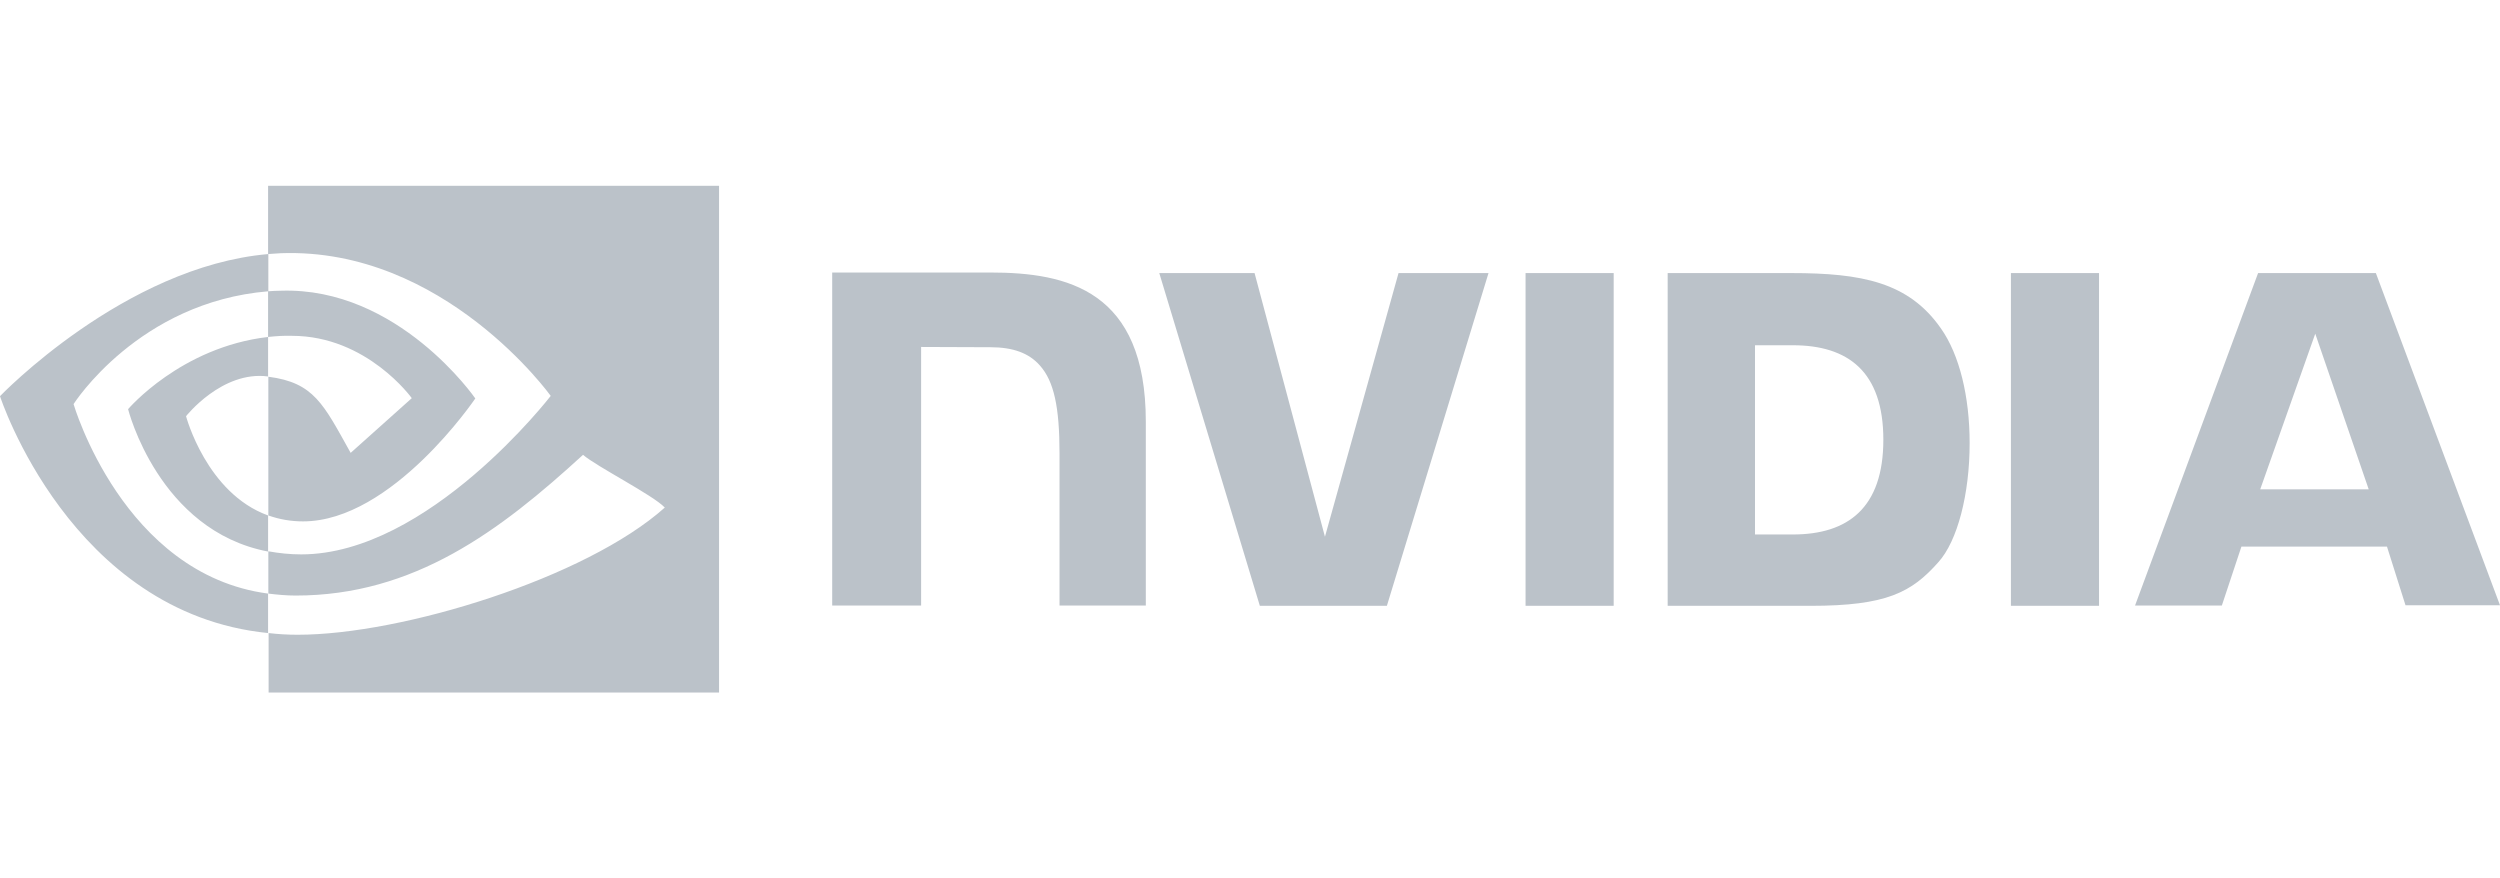
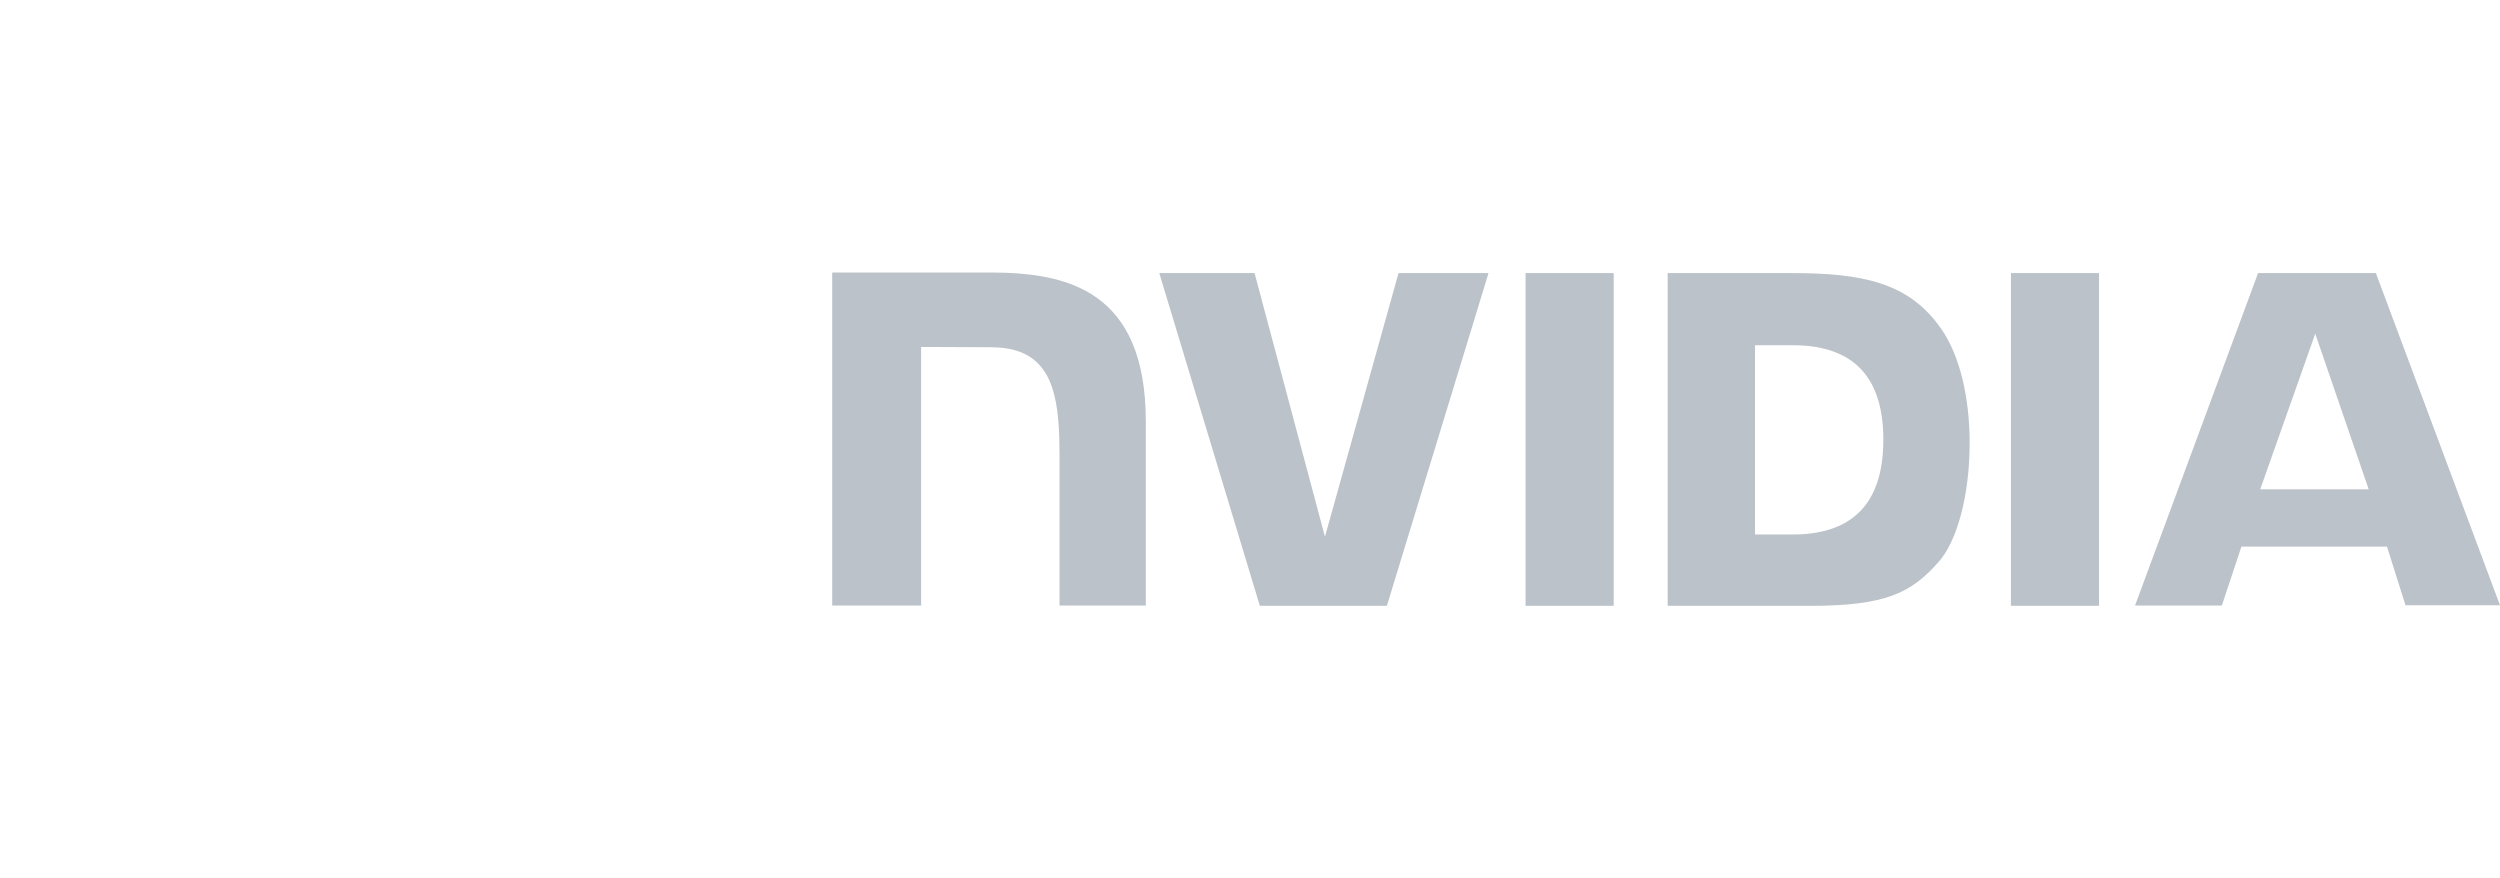
<svg xmlns="http://www.w3.org/2000/svg" width="148" height="52" viewBox="0 0 148 52" fill="none">
-   <path d="M15.87 19.948V17.244C16.121 17.227 16.372 17.21 16.623 17.21C23.579 16.977 28.138 23.588 28.138 23.588C28.138 23.588 23.218 30.866 17.939 30.866C17.233 30.866 16.544 30.749 15.886 30.515V22.302C18.597 22.653 19.146 23.921 20.759 26.81L24.378 23.571C24.378 23.571 21.73 19.881 17.281 19.881C16.811 19.865 16.341 19.898 15.871 19.948M15.871 11V15.04L16.623 14.99C26.29 14.64 32.603 23.437 32.603 23.437C32.603 23.437 25.365 32.82 17.829 32.82C17.172 32.82 16.529 32.753 15.886 32.636V35.14C16.419 35.207 16.968 35.257 17.5 35.257C24.519 35.257 29.595 31.434 34.515 26.926C35.33 27.627 38.667 29.313 39.356 30.048C34.688 34.221 23.799 37.577 17.626 37.577C17.031 37.577 16.467 37.544 15.902 37.477V41H42.568V11H15.87H15.871ZM15.871 30.515V32.652C9.385 31.417 7.583 24.222 7.583 24.222C7.583 24.222 10.701 20.549 15.871 19.948V22.285H15.856C13.145 21.934 11.014 24.639 11.014 24.639C11.014 24.639 12.221 29.197 15.871 30.515ZM4.356 23.921C4.356 23.921 8.194 17.878 15.886 17.244V15.04C7.363 15.775 0 23.454 0 23.454C0 23.454 4.168 36.308 15.87 37.477V35.14C7.285 34.005 4.355 23.921 4.355 23.921H4.356Z" fill="#BBC2C9" />
  <path d="M90.313 16.166V35.865H95.53V16.166H90.313ZM49.266 16.132V35.849H54.53V20.54L58.635 20.556C59.982 20.556 60.922 20.907 61.565 21.641C62.395 22.576 62.724 24.095 62.724 26.85V35.848H67.832V24.964C67.832 17.185 63.178 16.133 58.635 16.133H49.266L49.266 16.132ZM98.726 16.166V35.865H107.187C111.699 35.865 113.172 35.064 114.754 33.278C115.882 32.026 116.603 29.255 116.603 26.233C116.603 23.461 115.992 20.99 114.911 19.455C112.999 16.7 110.21 16.166 106.043 16.166H98.727H98.726ZM103.896 20.439H106.137C109.396 20.439 111.494 21.992 111.494 26.032C111.494 30.071 109.395 31.641 106.137 31.641H103.896V20.44V20.439ZM82.793 16.166L78.437 31.775L74.27 16.166H68.629L74.583 35.865H82.103L88.12 16.166H82.793ZM119.046 35.865H124.263V16.166H119.046V35.865ZM133.679 16.166L126.394 35.848H131.533L132.692 32.359H141.309L142.406 35.832H147.999L140.651 16.166H133.679ZM137.063 19.755L140.228 28.97H133.804L137.063 19.755Z" fill="#BBC2C9" />
</svg>